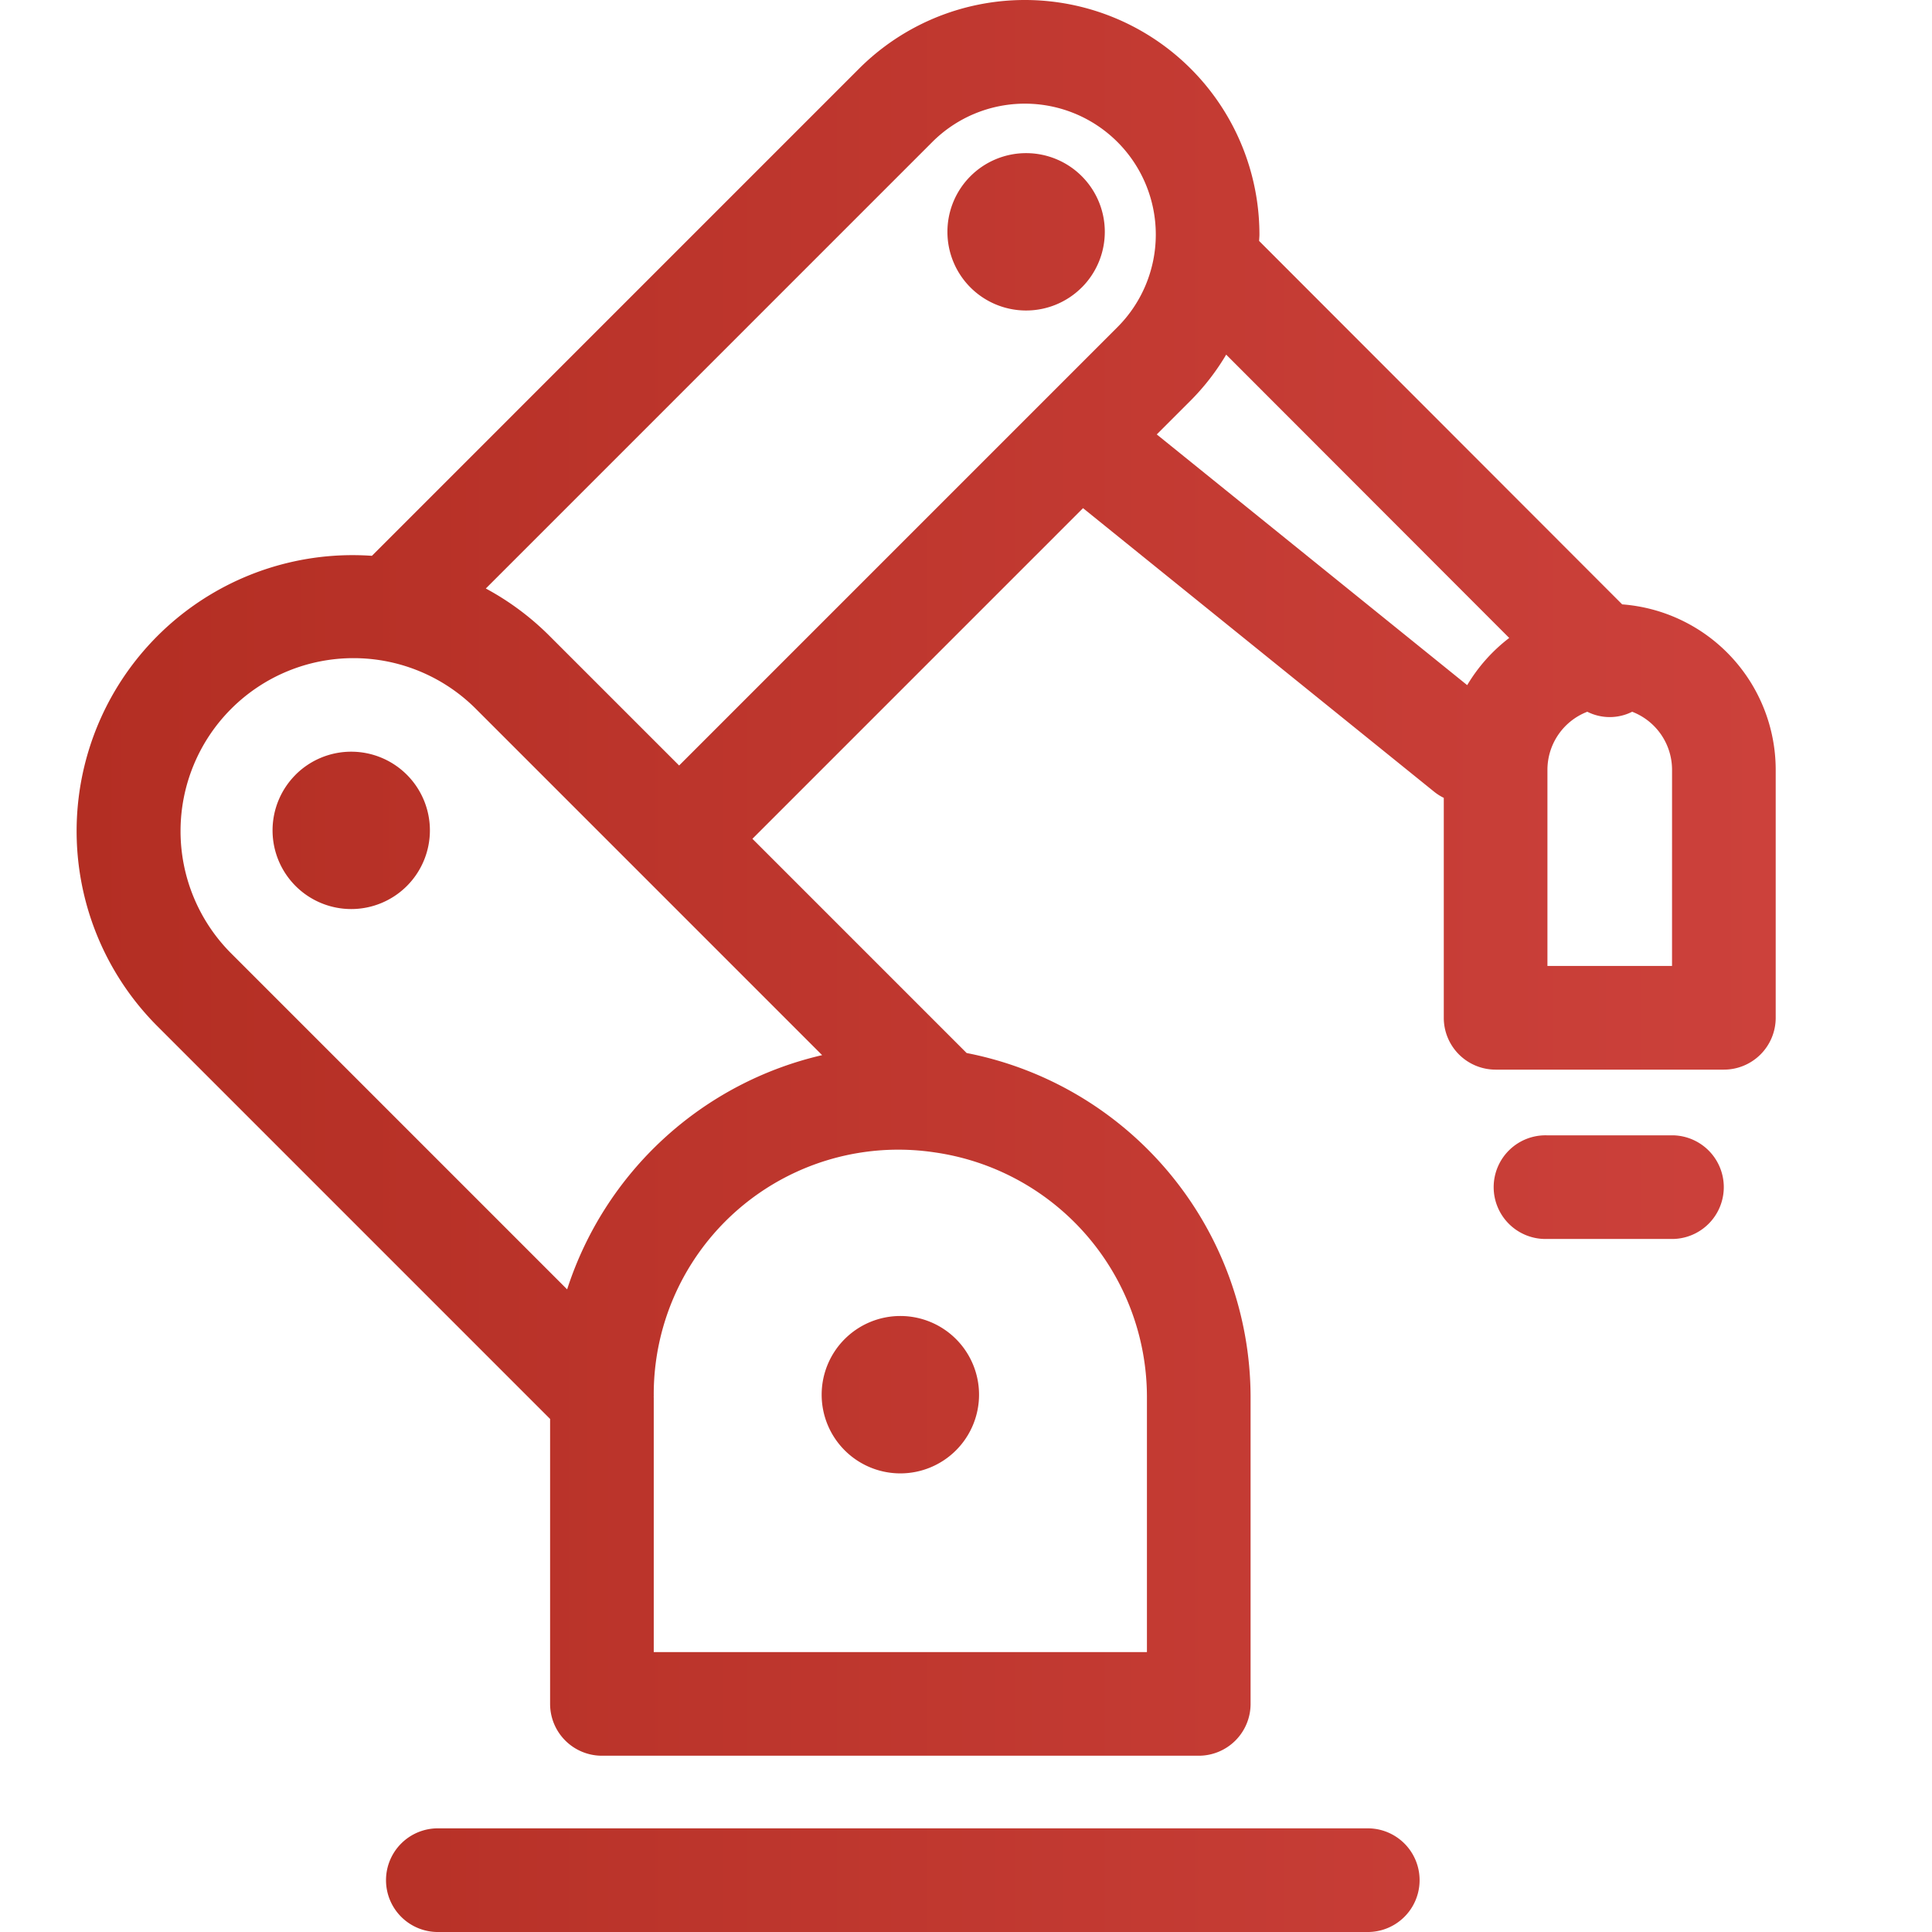
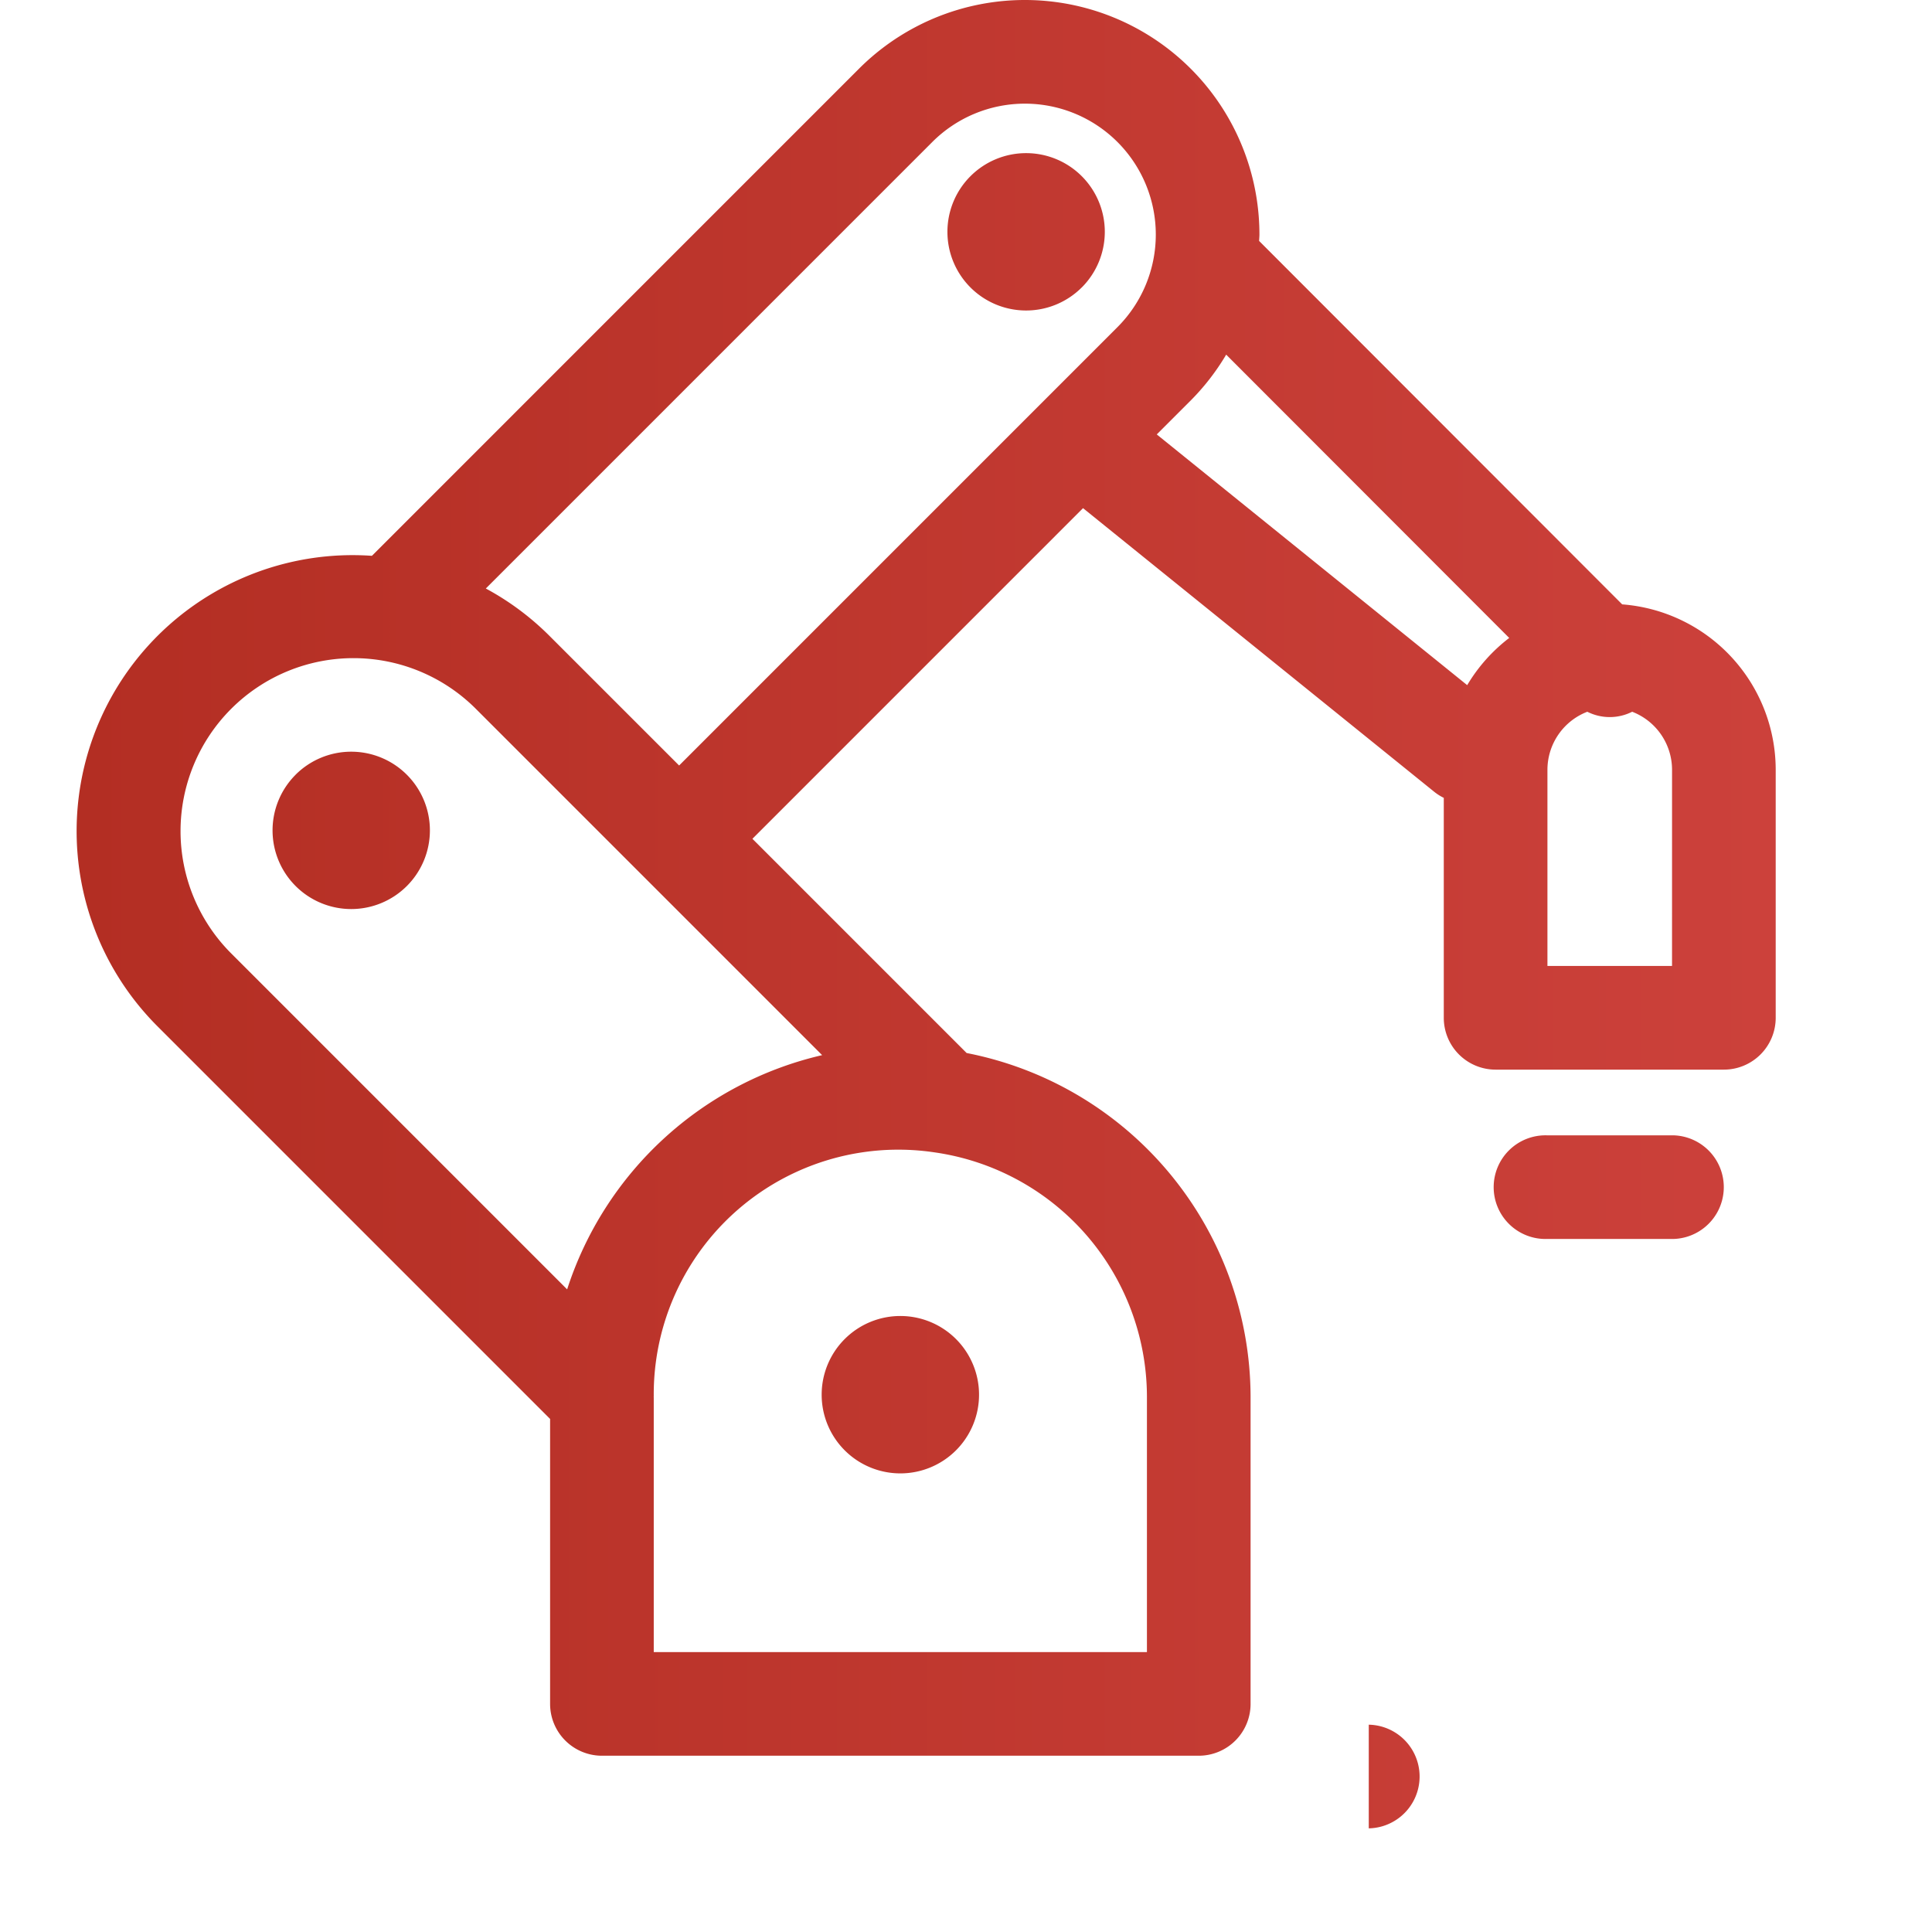
<svg xmlns="http://www.w3.org/2000/svg" id="顶部底部浮动栏" viewBox="0 0 100 100">
  <defs>
    <style>      .cls-1 {        fill: url(#未命名的渐变_4);      }    </style>
    <linearGradient id="未命名的渐变_4" data-name="未命名的渐变 4" x1="3.987" y1="50" x2="91.91" y2="50" gradientUnits="userSpaceOnUse">
      <stop offset="0" stop-color="#b32e23" />
      <stop offset="1" stop-color="#cc413b" />
    </linearGradient>
  </defs>
-   <path class="cls-1" d="M46.602,68.116a4.073,4.073,0,1,1-4.073,4.073A4.073,4.073,0,0,1,46.602,68.116Zm45.308-28.278V52.681a2.683,2.683,0,0,1-2.683,2.683H77.413a2.683,2.683,0,0,1-2.683-2.683V41.297a2.688,2.688,0,0,1-.48-.302L56.058,26.302,38.945,43.416,50.033,54.504a18.176,18.176,0,0,1,14.697,17.766V88.193a2.683,2.683,0,0,1-2.683,2.683H31.156a2.683,2.683,0,0,1-2.683-2.683V73.444L8.173,53.143A14.285,14.285,0,0,1,19.25,28.769L44.462,3.556a12.141,12.141,0,0,1,20.726,8.585c0,.111-.013.22-.016.331L83.964,31.282A8.594,8.594,0,0,1,91.91,39.839ZM25.146,30.461a14.142,14.142,0,0,1,3.276,2.433l6.729,6.728L57.839,16.933a6.776,6.776,0,1,0-9.583-9.583ZM11.967,49.349,29.355,66.738A18.173,18.173,0,0,1,42.554,54.614l-9.3-9.301-8.625-8.625A8.953,8.953,0,0,0,11.967,49.349Zm36.389,10.295A12.659,12.659,0,0,0,33.838,72.271c0,.01-.003.019-.003.029.001.012.003.024.003.037V85.511h25.527v-13.24A12.797,12.797,0,0,0,48.355,59.644ZM75.942,35.463a8.634,8.634,0,0,1,2.175-2.443L63.467,18.356A12.172,12.172,0,0,1,61.633,20.727L59.874,22.486Zm10.603,4.376a3.222,3.222,0,0,0-2.064-2.999,2.579,2.579,0,0,1-2.322,0,3.222,3.222,0,0,0-2.064,2.999V49.998h6.449Zm-71.245.262a4.072,4.072,0,1,0,5.759,0A4.073,4.073,0,0,0,15.299,40.1Zm40.691-25.221a4.073,4.073,0,1,0-5.759,0A4.073,4.073,0,0,0,55.99,14.879ZM86.592,58.764H80.047a2.683,2.683,0,1,0,0,5.365h6.545a2.683,2.683,0,0,0,0-5.365ZM70.847,94.635H22.715a2.683,2.683,0,1,0,0,5.365H70.847a2.683,2.683,0,0,0,0-5.365Z" />
+   <path class="cls-1" d="M46.602,68.116a4.073,4.073,0,1,1-4.073,4.073A4.073,4.073,0,0,1,46.602,68.116Zm45.308-28.278V52.681a2.683,2.683,0,0,1-2.683,2.683H77.413a2.683,2.683,0,0,1-2.683-2.683V41.297a2.688,2.688,0,0,1-.48-.302L56.058,26.302,38.945,43.416,50.033,54.504a18.176,18.176,0,0,1,14.697,17.766V88.193a2.683,2.683,0,0,1-2.683,2.683H31.156a2.683,2.683,0,0,1-2.683-2.683V73.444L8.173,53.143A14.285,14.285,0,0,1,19.25,28.769L44.462,3.556a12.141,12.141,0,0,1,20.726,8.585c0,.111-.013.22-.016.331L83.964,31.282A8.594,8.594,0,0,1,91.91,39.839ZM25.146,30.461a14.142,14.142,0,0,1,3.276,2.433l6.729,6.728L57.839,16.933a6.776,6.776,0,1,0-9.583-9.583ZM11.967,49.349,29.355,66.738A18.173,18.173,0,0,1,42.554,54.614l-9.3-9.301-8.625-8.625A8.953,8.953,0,0,0,11.967,49.349Zm36.389,10.295A12.659,12.659,0,0,0,33.838,72.271c0,.01-.003.019-.003.029.001.012.003.024.003.037V85.511h25.527v-13.24A12.797,12.797,0,0,0,48.355,59.644ZM75.942,35.463a8.634,8.634,0,0,1,2.175-2.443L63.467,18.356A12.172,12.172,0,0,1,61.633,20.727L59.874,22.486Zm10.603,4.376a3.222,3.222,0,0,0-2.064-2.999,2.579,2.579,0,0,1-2.322,0,3.222,3.222,0,0,0-2.064,2.999V49.998h6.449Zm-71.245.262a4.072,4.072,0,1,0,5.759,0A4.073,4.073,0,0,0,15.299,40.1Zm40.691-25.221a4.073,4.073,0,1,0-5.759,0A4.073,4.073,0,0,0,55.99,14.879ZM86.592,58.764H80.047a2.683,2.683,0,1,0,0,5.365h6.545a2.683,2.683,0,0,0,0-5.365ZM70.847,94.635H22.715H70.847a2.683,2.683,0,0,0,0-5.365Z" />
</svg>